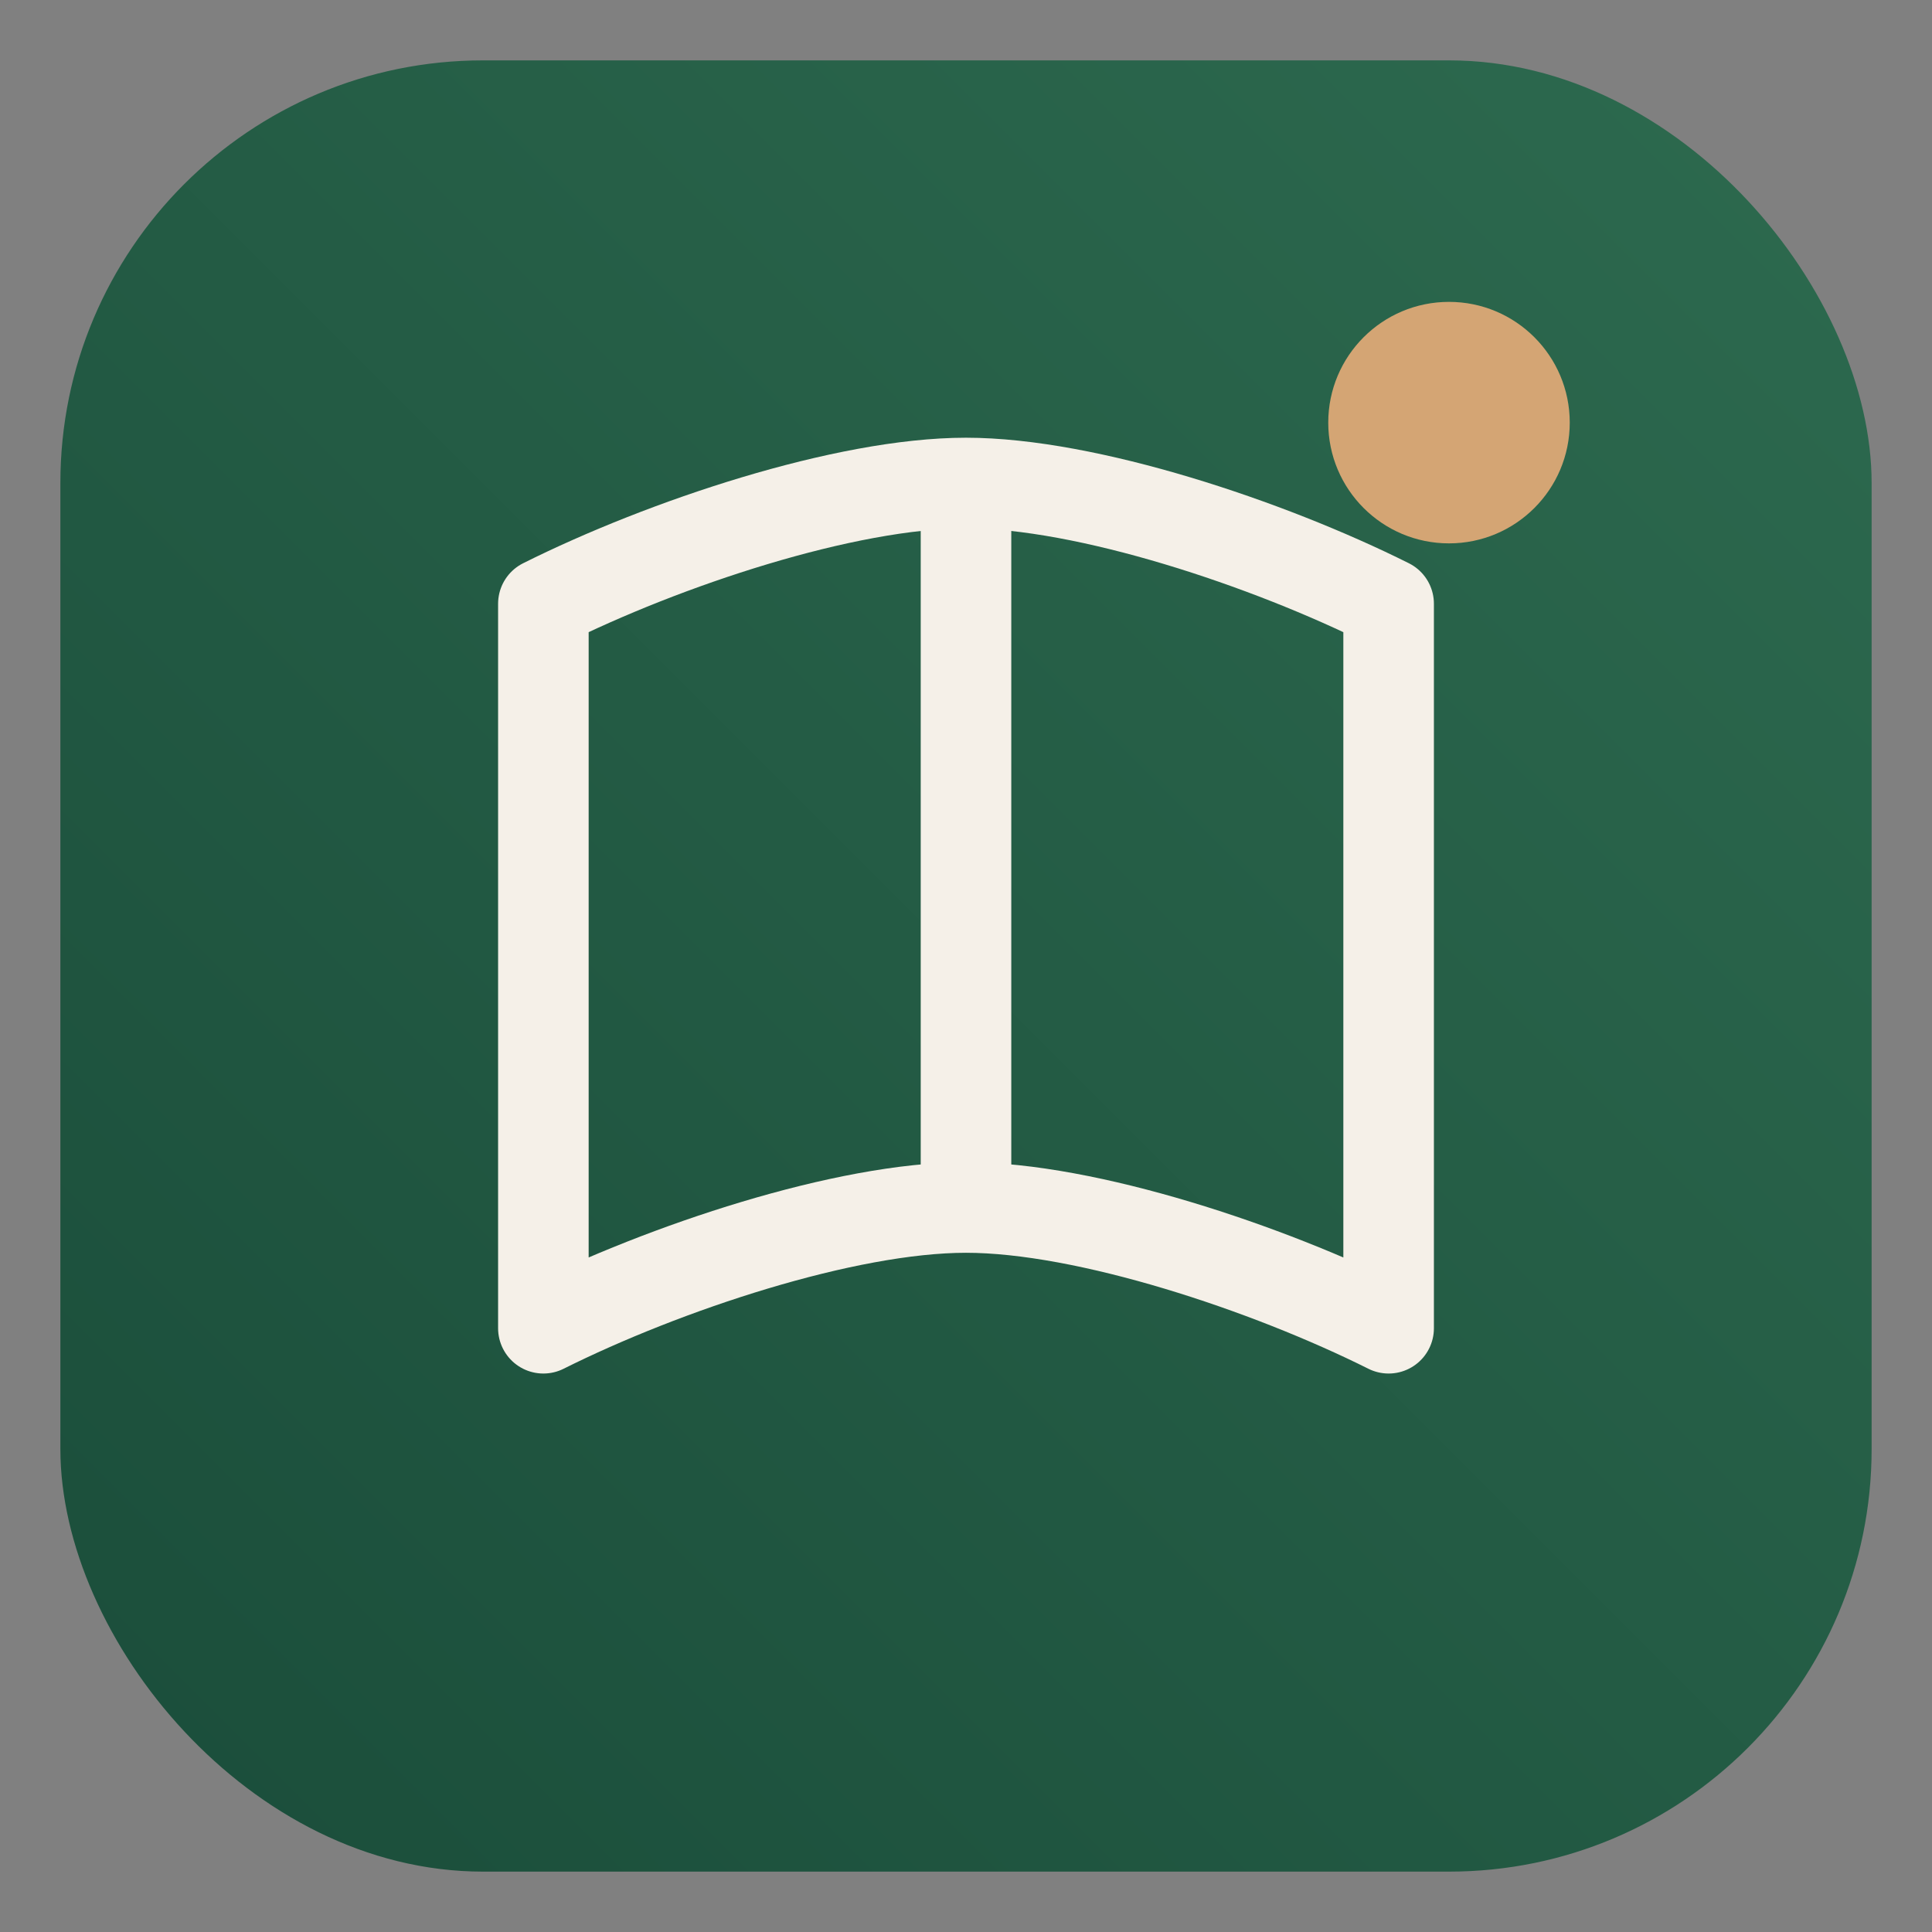
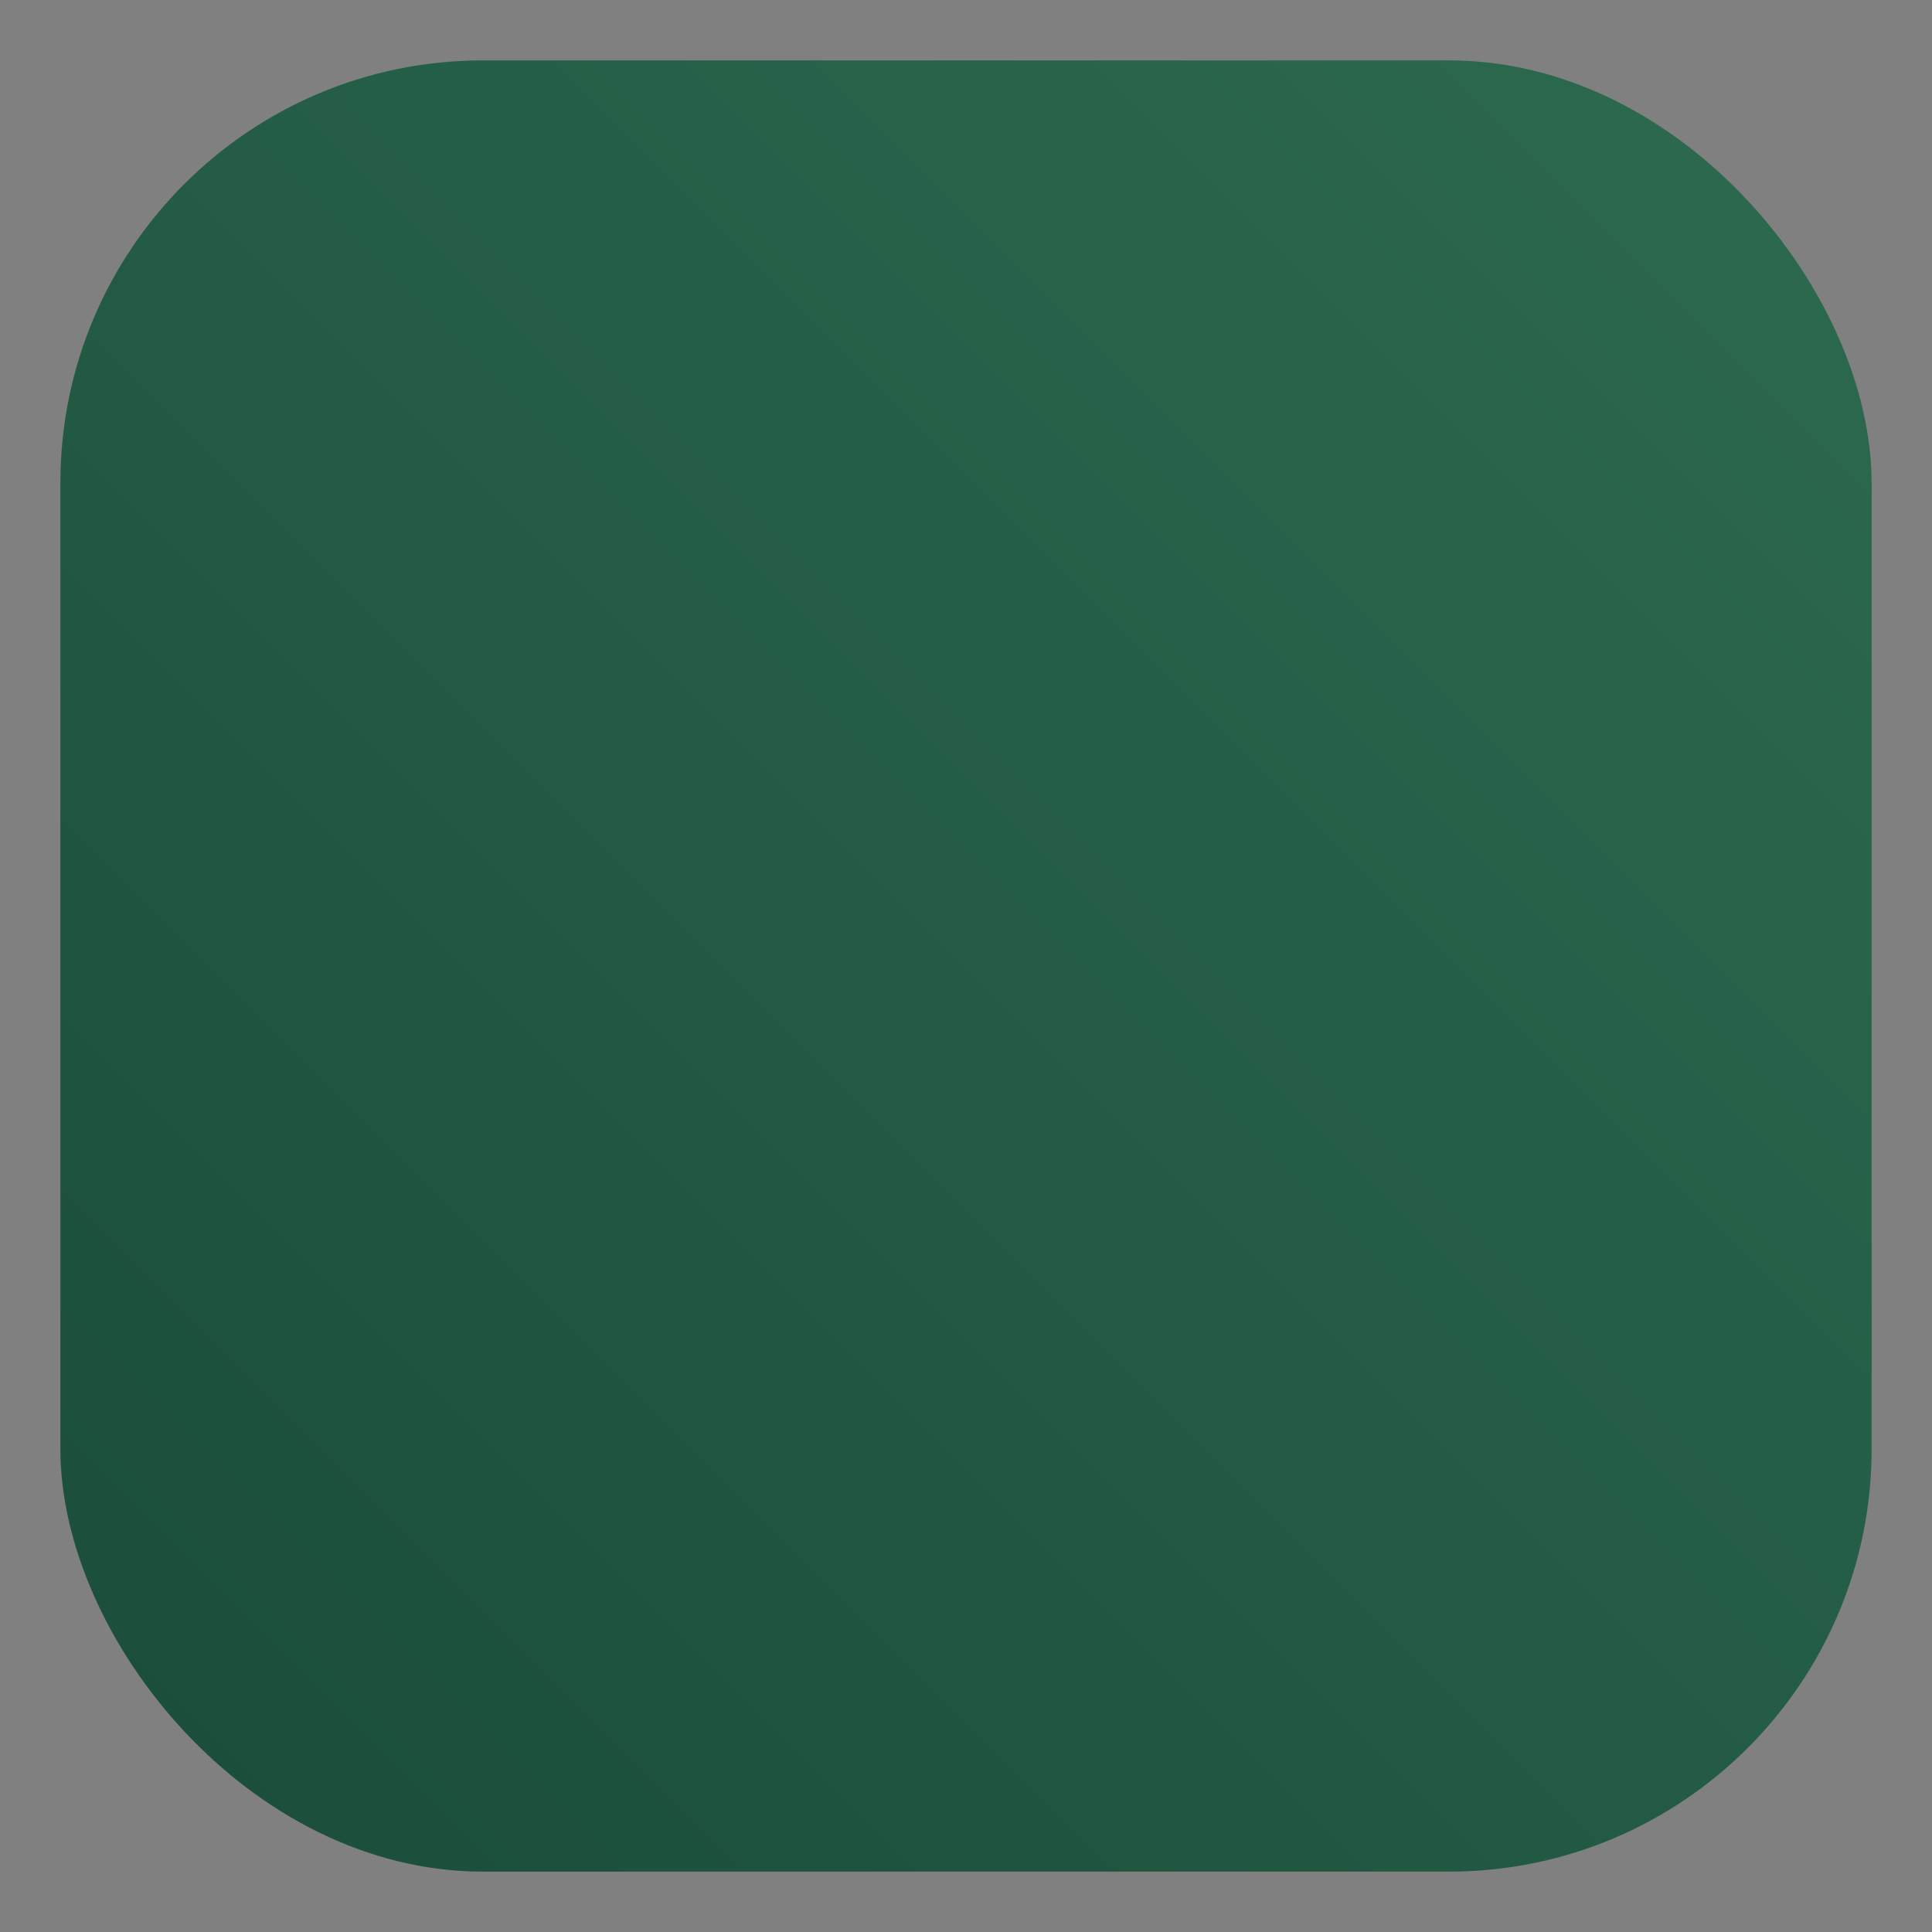
<svg xmlns="http://www.w3.org/2000/svg" viewBox="0 0 32 32">
  <rect x="0" y="0" width="32" height="32" fill="#808080" stroke="none" />
  <defs>
    <linearGradient id="bg" x1="0%" y1="100%" x2="100%" y2="0%">
      <stop offset="0%" stop-color="#1a4d3a" />
      <stop offset="100%" stop-color="#2d6a4f" />
    </linearGradient>
  </defs>
  <rect x="1" y="1" width="30" height="30" rx="7" fill="url(#bg)" />
-   <path d="M16 8 C14 8 11 9 9 10 L9 22 C11 21 14 20 16 20 C18 20 21 21 23 22 L23 10 C21 9 18 8 16 8 Z" fill="none" stroke="#f5f0e8" stroke-width="1.5" stroke-linejoin="round" />
-   <line x1="16" y1="8" x2="16" y2="20" stroke="#f5f0e8" stroke-width="1.5" />
-   <circle cx="24" cy="7" r="2" fill="#d4a574" />
</svg>